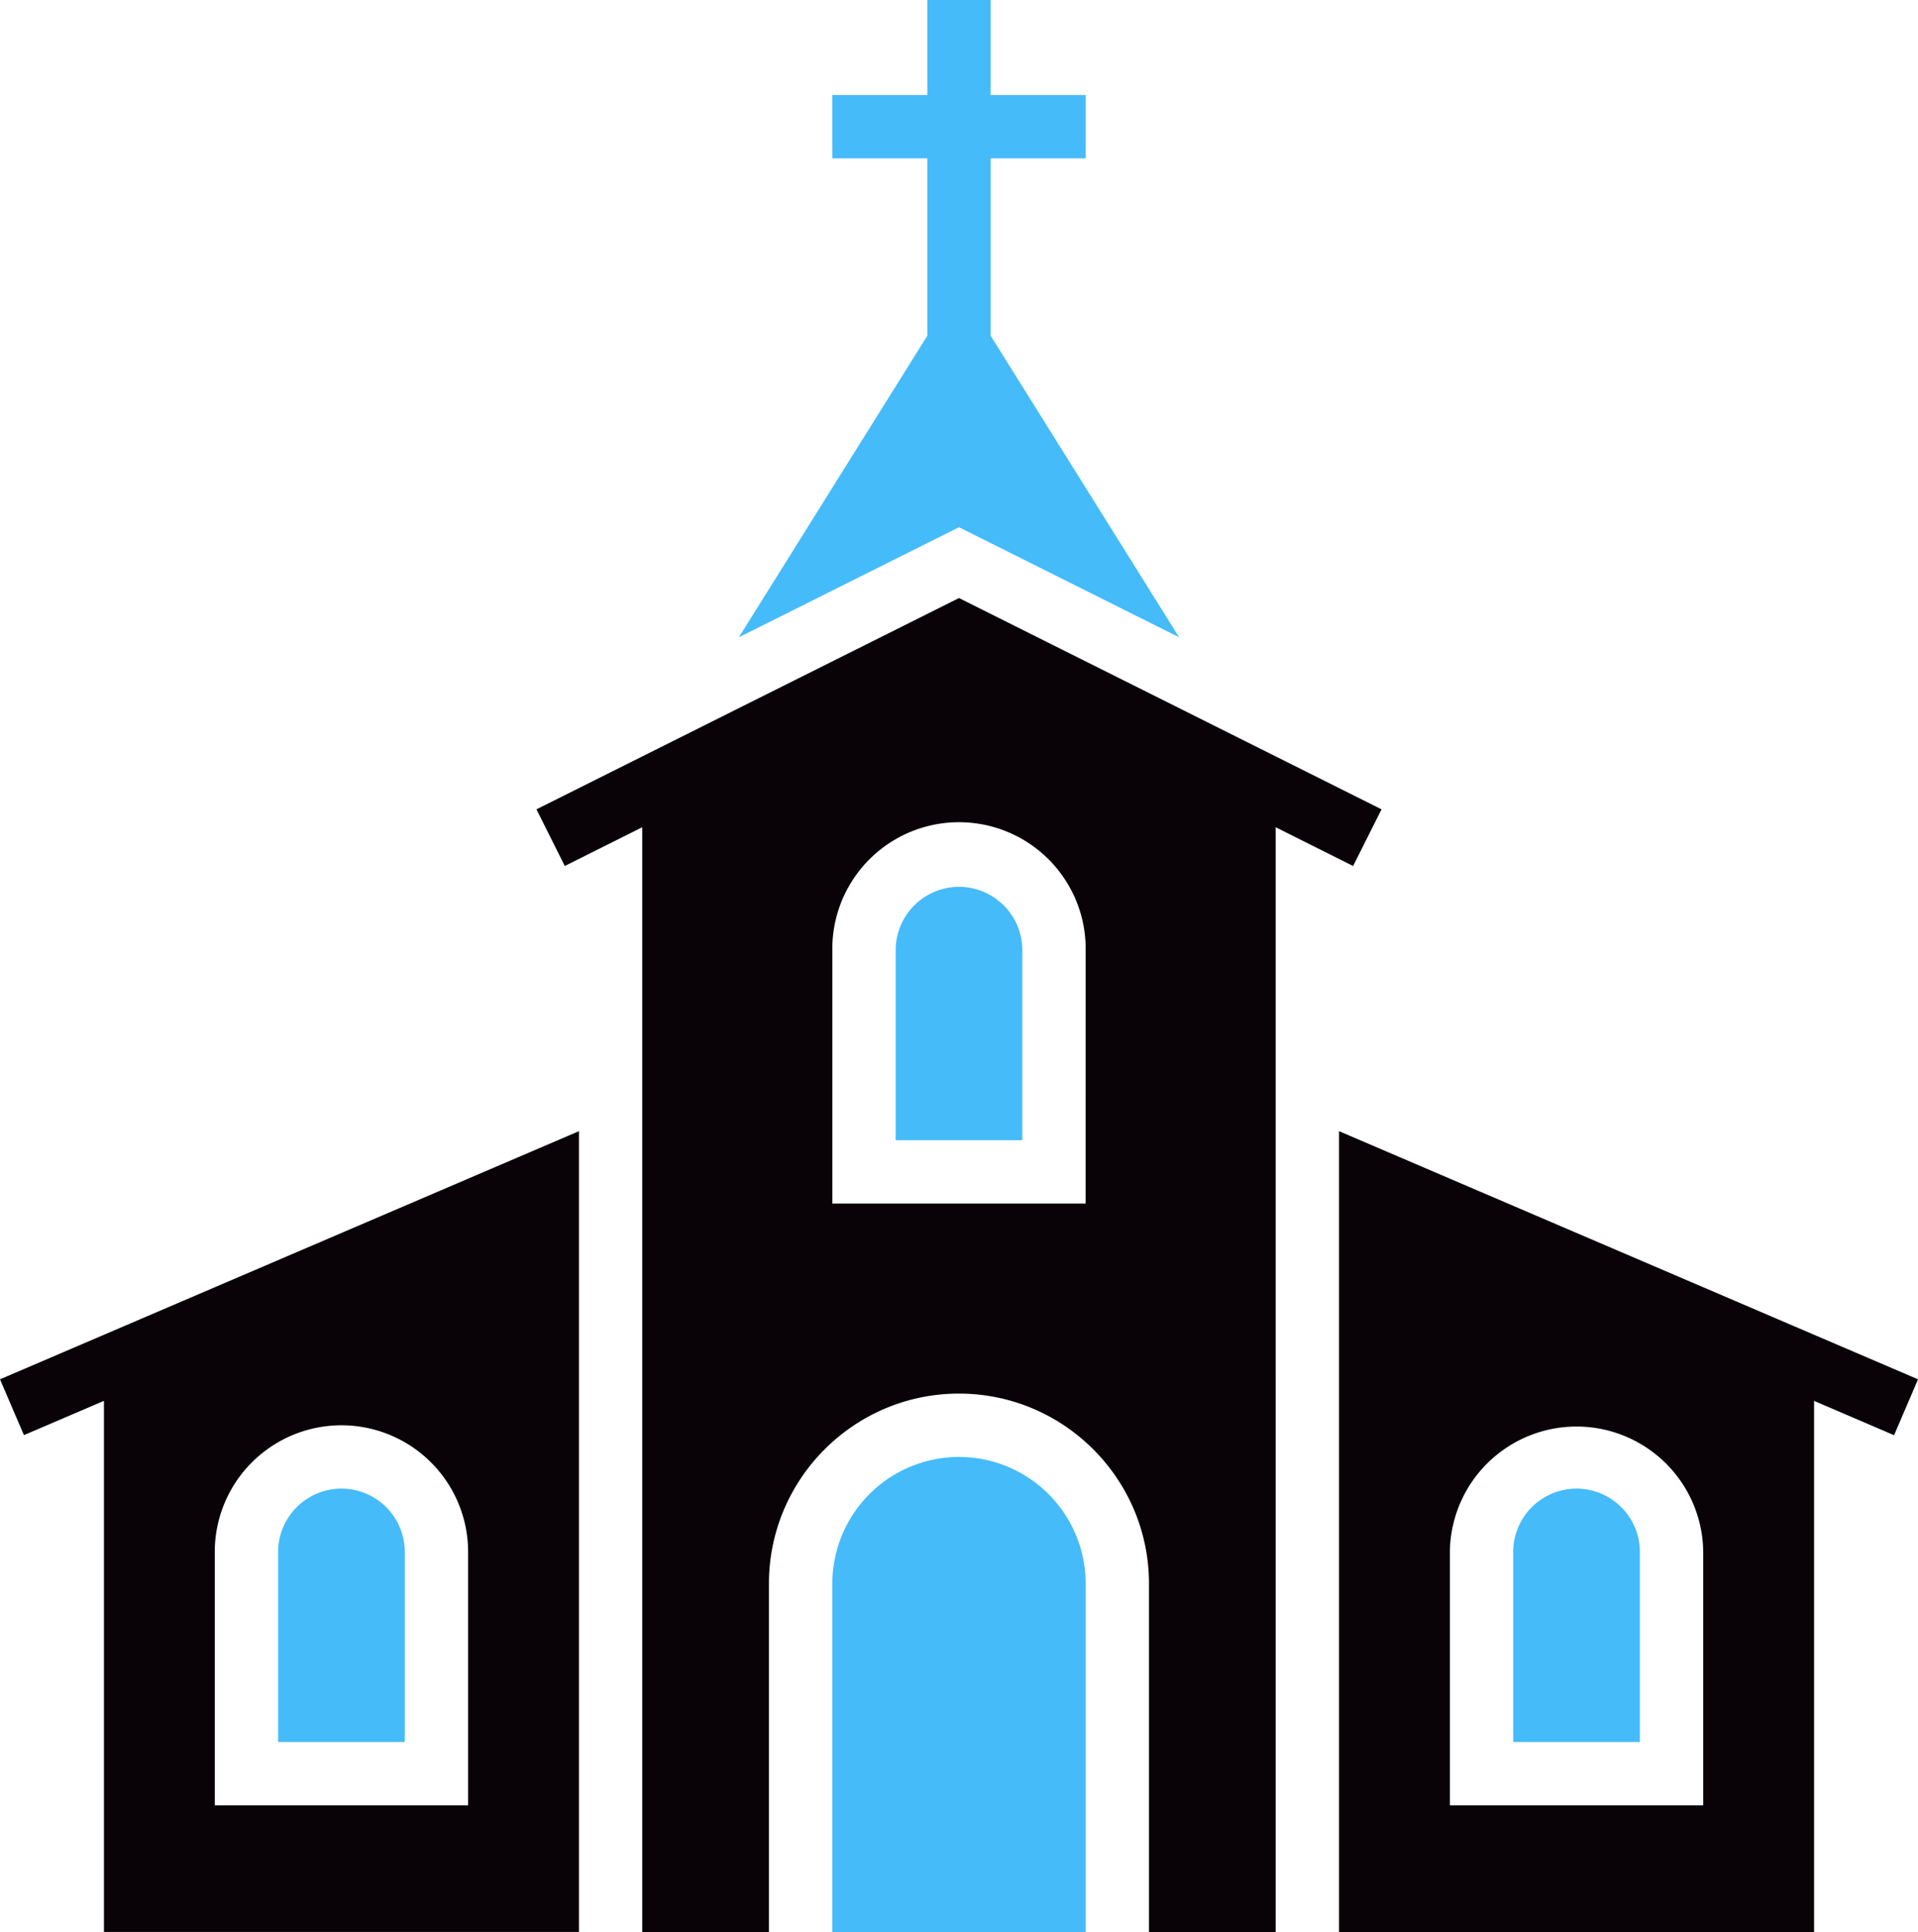
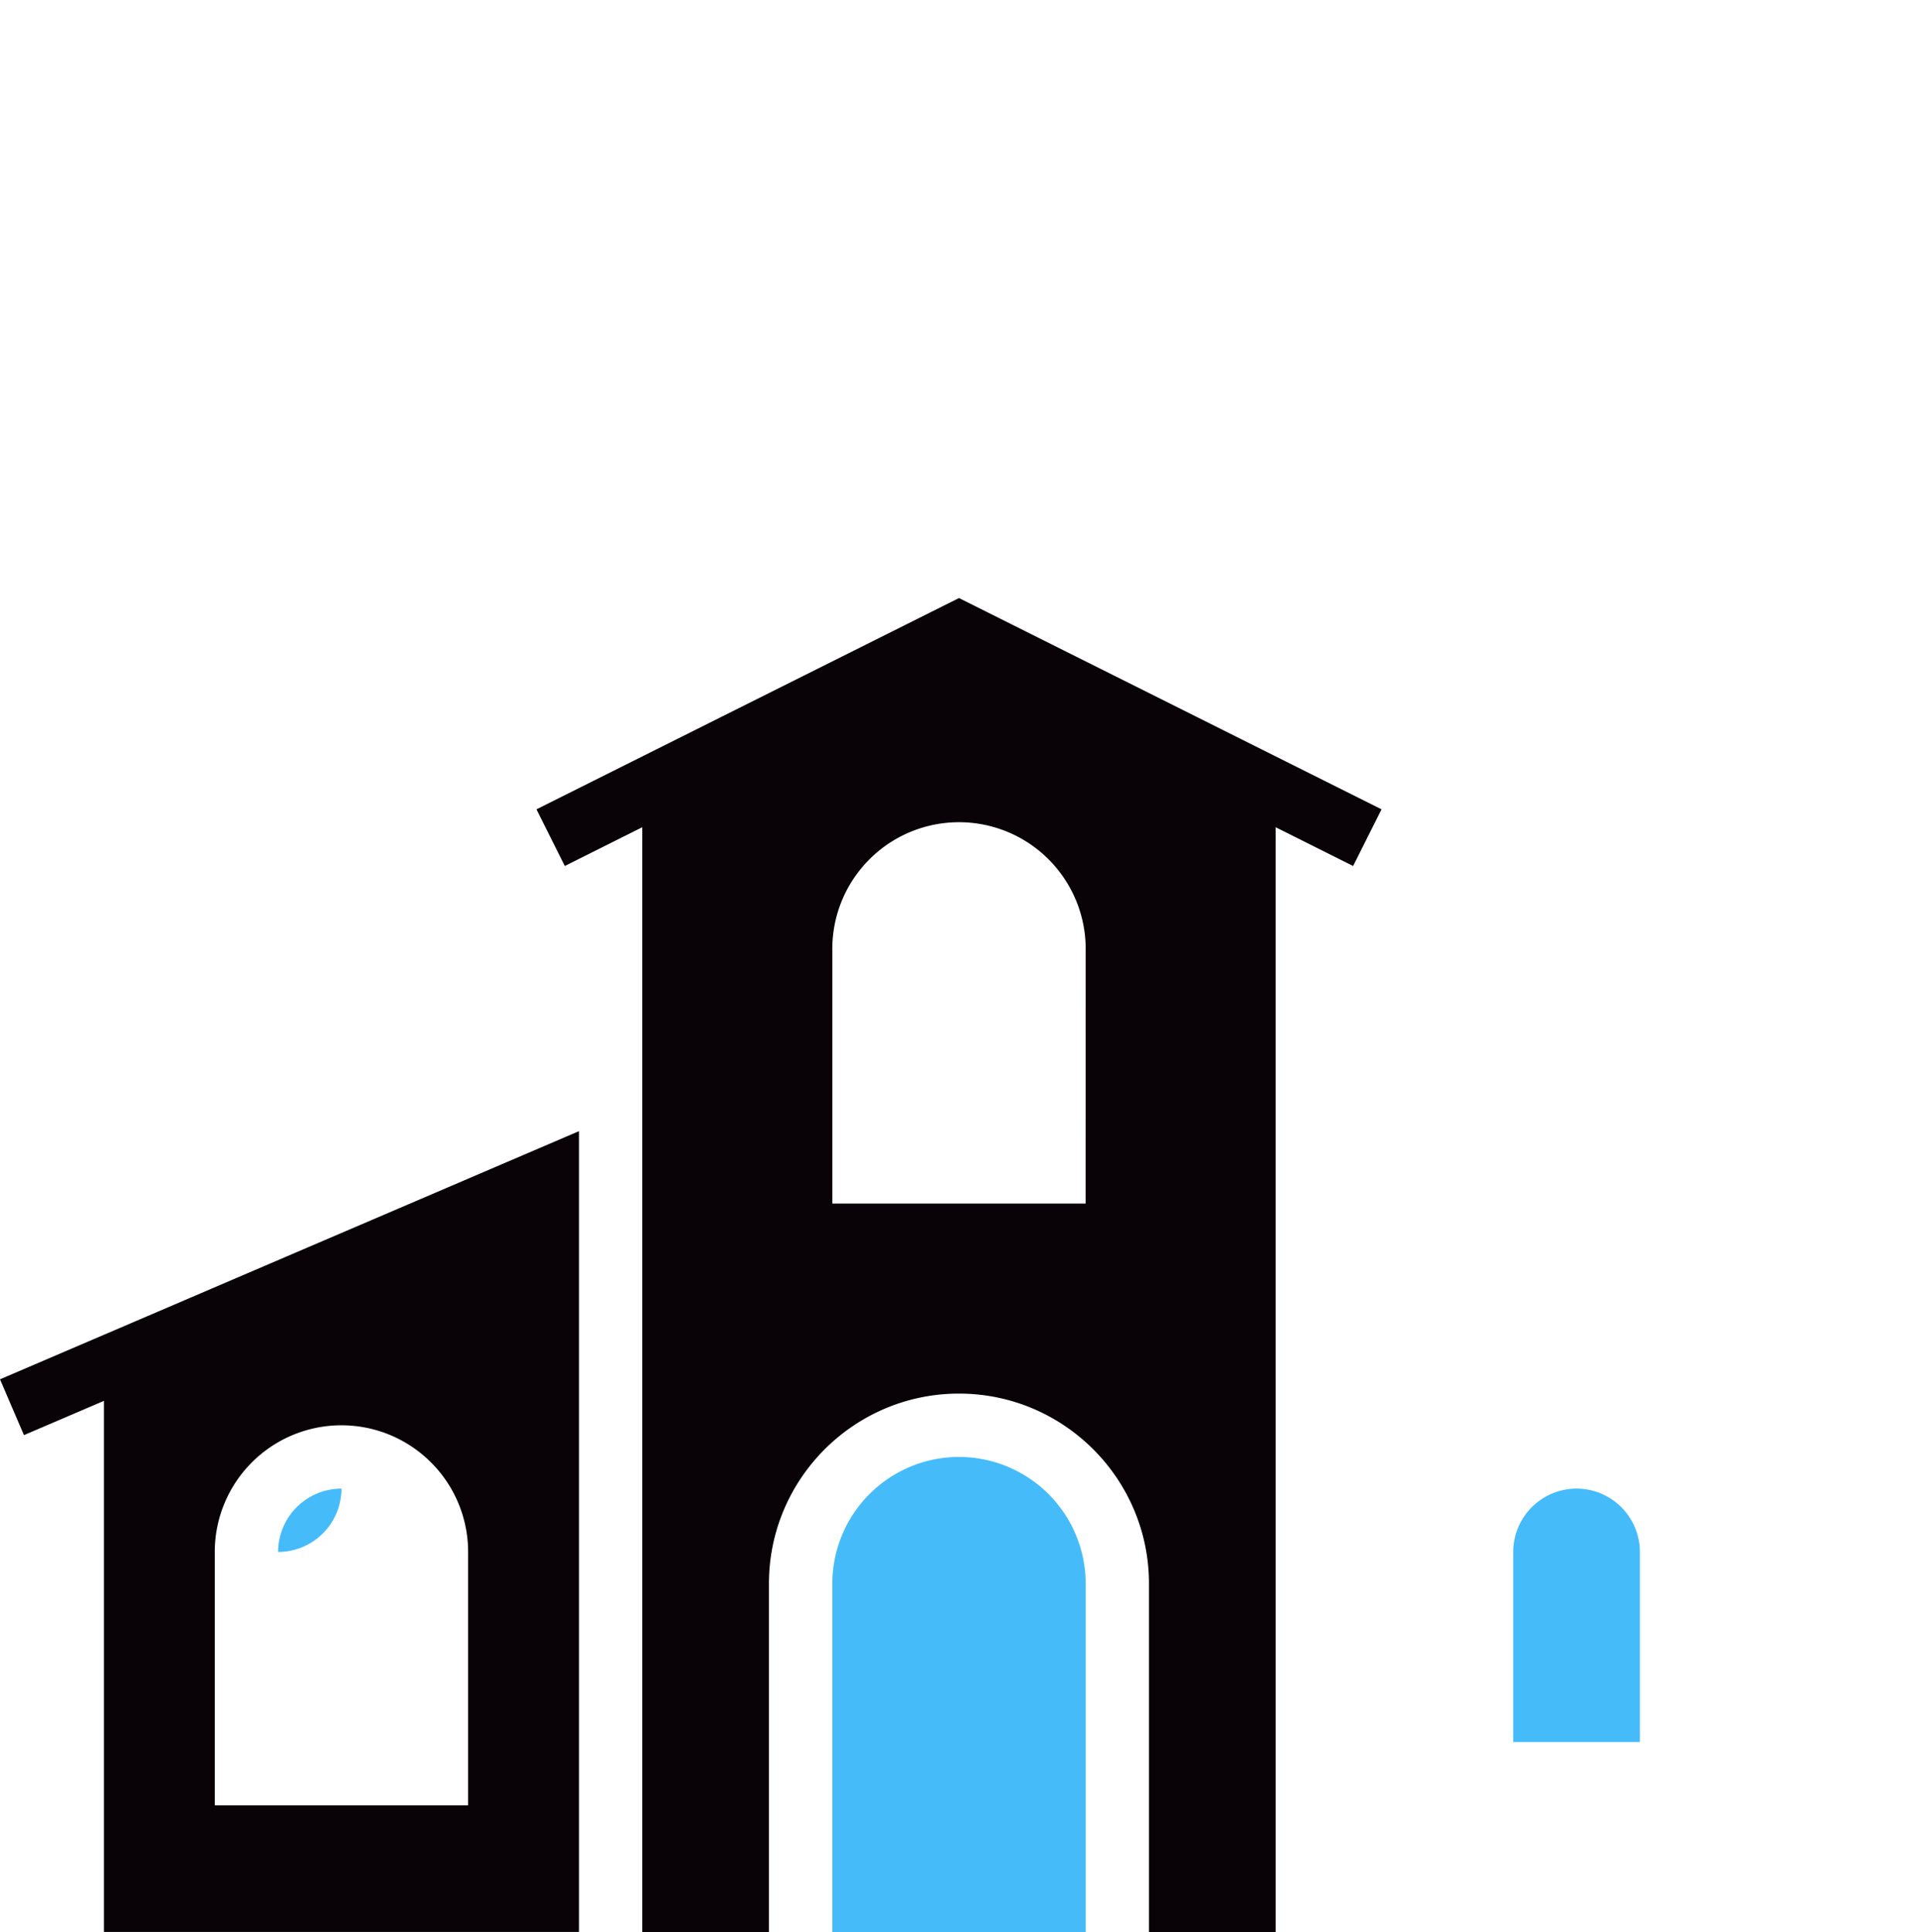
<svg xmlns="http://www.w3.org/2000/svg" viewBox="0 0 1510.35 1521.25">
  <defs>
    <style>.cls-1{fill:#45bbfa;}.cls-2{fill:#090307;}</style>
  </defs>
  <g id="Layer_2" data-name="Layer 2">
    <g id="Layer_1-2" data-name="Layer 1">
-       <path class="cls-1" d="M755.17,698.28a49.93,49.93,0,0,0-49.87,49.88V897.79h99.75V748.16A49.94,49.94,0,0,0,755.17,698.28Z" />
      <path class="cls-1" d="M755.17,1147.17a99.86,99.86,0,0,0-99.75,99.76v274.32H854.93V1246.93A99.86,99.86,0,0,0,755.17,1147.17Z" />
-       <polygon class="cls-1" points="581.83 501.79 755.17 415.13 928.51 501.79 780.11 264.35 780.11 124.69 854.93 124.69 854.93 74.82 780.11 74.82 780.11 0 730.23 0 730.23 74.82 655.42 74.82 655.42 124.69 730.23 124.69 730.23 264.35 581.83 501.79" />
-       <path class="cls-2" d="M1054.44,890.66v630.59h374.07v-418.2l63,27,18.86-44Zm286.79,530.84H1141.72V1222a99.76,99.76,0,0,1,199.51,0Z" />
      <path class="cls-1" d="M1241.47,1172.11A49.93,49.93,0,0,0,1191.6,1222v149.63h99.75V1222A49.94,49.94,0,0,0,1241.47,1172.11Z" />
      <path class="cls-2" d="M18.85,1130l63-27v418.2H455.91V890.66L0,1086.05Zm150.27,92a99.75,99.75,0,0,1,199.5,0V1421.5H169.12Z" />
-       <path class="cls-1" d="M268.87,1172.11A49.94,49.94,0,0,0,219,1222v149.63h99.76V1222A49.94,49.94,0,0,0,268.87,1172.11Z" />
+       <path class="cls-1" d="M268.87,1172.11A49.94,49.94,0,0,0,219,1222v149.63V1222A49.94,49.94,0,0,0,268.87,1172.11Z" />
      <path class="cls-2" d="M1087.9,637.25,755.17,470.89,422.45,637.25l22.31,44.62,61-30.52v869.9h99.75V1246.93c0-82.51,67.12-149.63,149.63-149.63s149.63,67.12,149.63,149.63v274.32h99.76V651.35l61,30.52Zm-233,310.42H655.42V748.16a99.76,99.76,0,1,1,199.51,0Z" />
    </g>
  </g>
</svg>